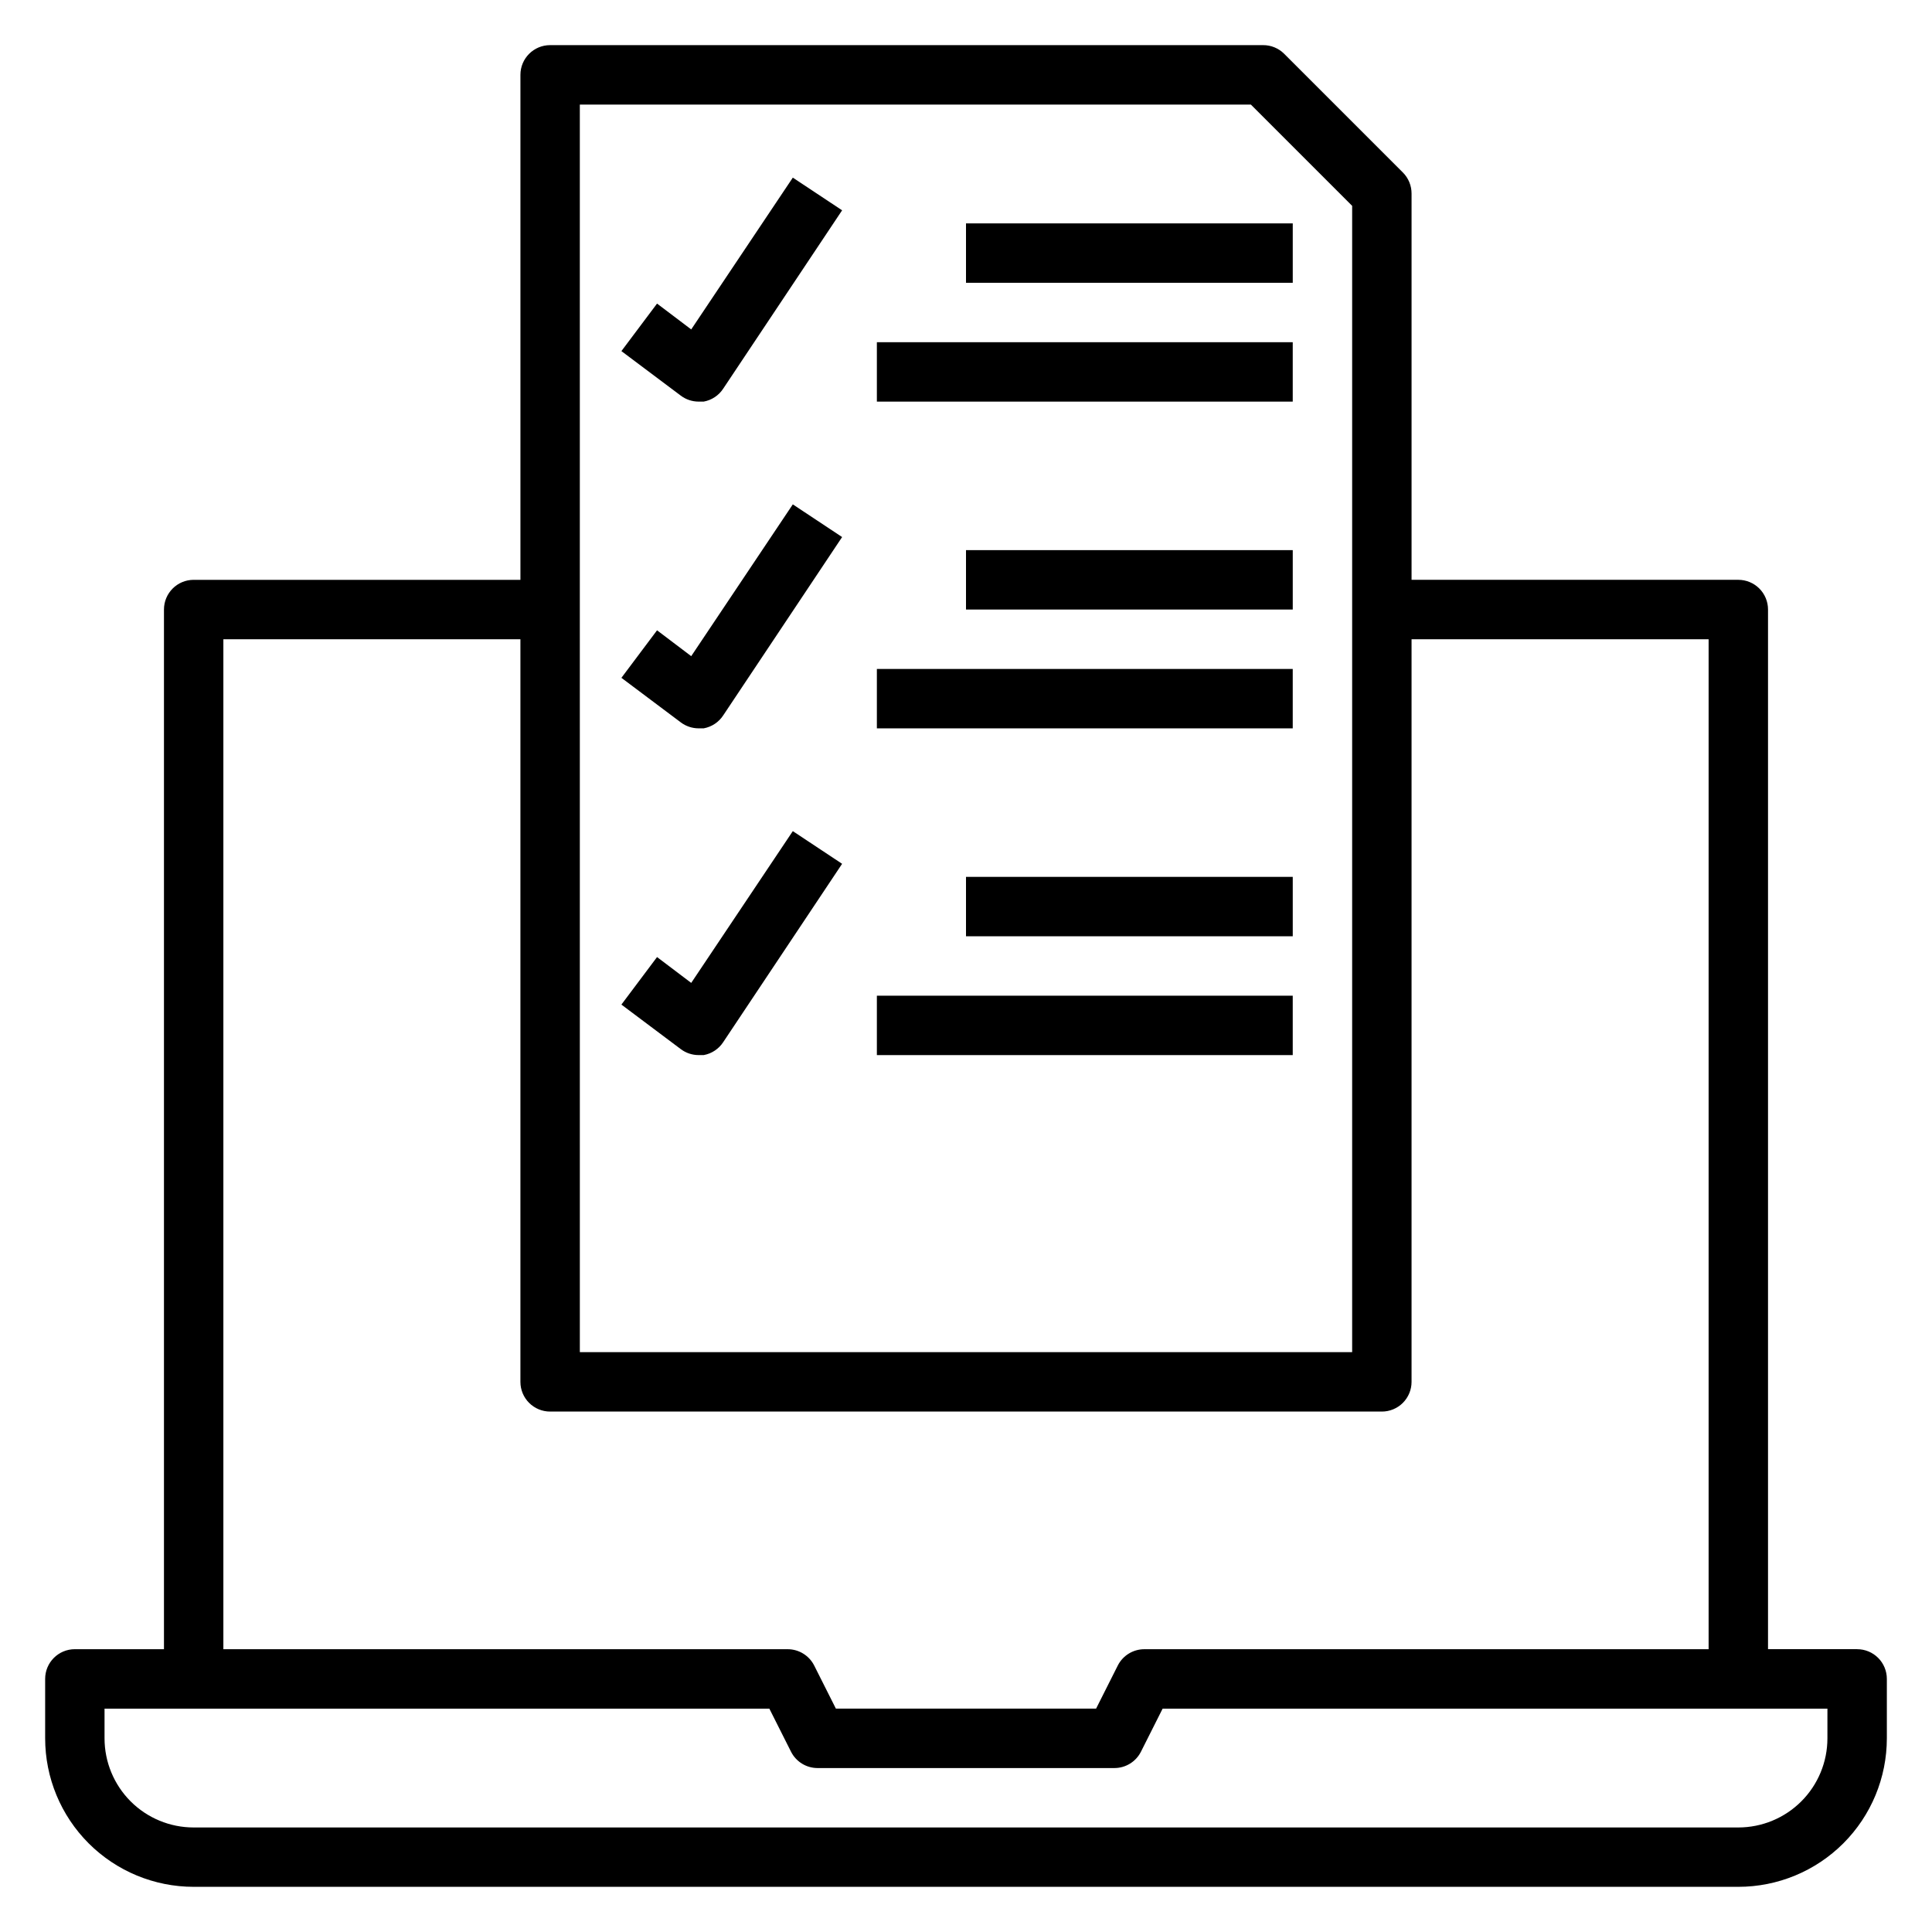
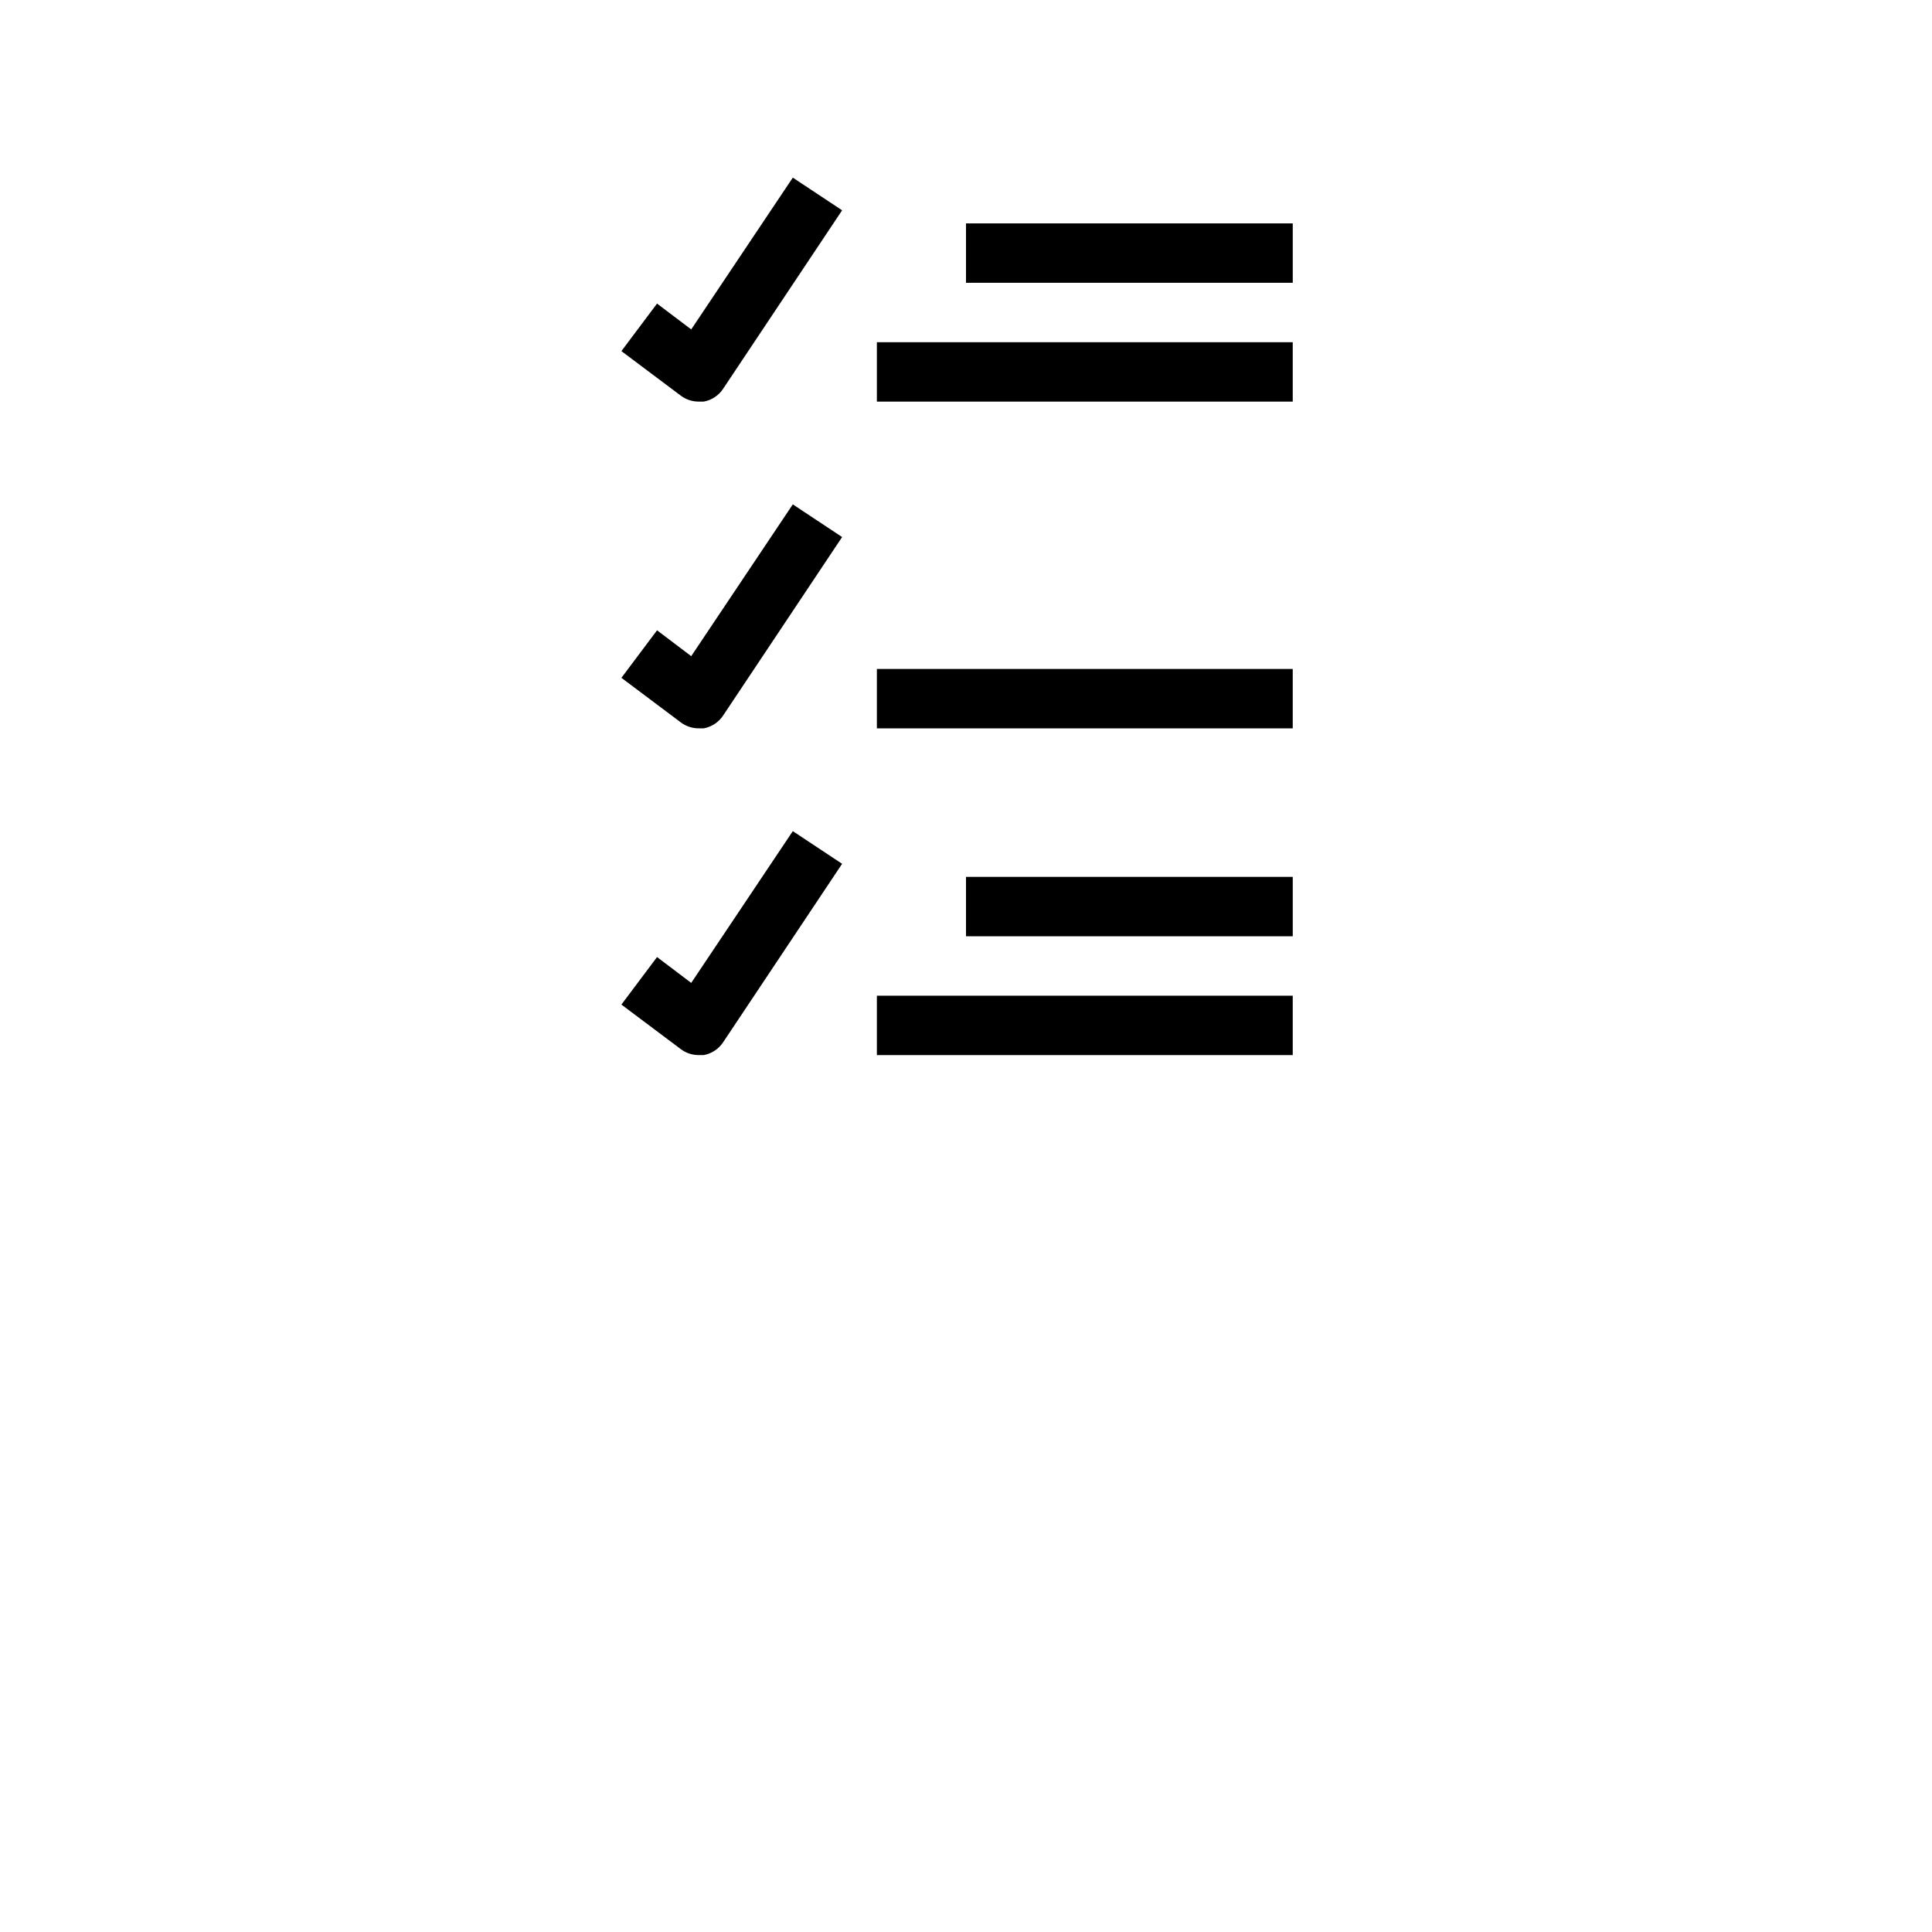
<svg xmlns="http://www.w3.org/2000/svg" fill="#000000" width="800px" height="800px" version="1.1" viewBox="144 144 512 512">
  <g>
-     <path d="m636.16 581.05h-23.617v-275.52c0-2.09-0.828-4.09-2.305-5.566-1.477-1.477-3.481-2.305-5.566-2.305h-86.594v-102.34c0.012-2.09-0.809-4.102-2.281-5.586l-31.488-31.488c-1.484-1.477-3.496-2.297-5.59-2.285h-188.93c-4.348 0-7.871 3.523-7.871 7.871v133.83h-86.594c-4.348 0-7.871 3.523-7.871 7.871v275.52h-23.617c-4.348 0-7.871 3.523-7.871 7.871v15.746c0 10.438 4.148 20.449 11.527 27.832 7.383 7.379 17.395 11.527 27.832 11.527h409.35c10.438 0 20.449-4.148 27.832-11.527 7.379-7.383 11.527-17.395 11.527-27.832v-15.746c0-2.086-0.828-4.09-2.305-5.566-1.477-1.477-3.481-2.305-5.566-2.305zm-338.5-409.34h177.83l26.844 26.844v303.78h-204.67zm-94.465 141.7h78.719v196.8c0 2.086 0.828 4.09 2.305 5.566 1.477 1.477 3.481 2.305 5.566 2.305h220.42c2.086 0 4.09-0.828 5.566-2.305 1.477-1.477 2.305-3.481 2.305-5.566v-196.8h78.723v267.65h-149.57c-2.965 0.008-5.672 1.684-7.008 4.328l-5.746 11.418h-68.957l-5.746-11.414v-0.004c-1.336-2.644-4.043-4.32-7.008-4.328h-149.57zm425.09 291.27c0 6.262-2.488 12.27-6.918 16.699-4.43 4.43-10.438 6.918-16.699 6.918h-409.35c-6.262 0-12.27-2.488-16.699-6.918-4.426-4.43-6.914-10.438-6.914-16.699v-7.871h176.18l5.746 11.414c1.332 2.644 4.043 4.32 7.004 4.328h78.723c2.965-0.008 5.672-1.684 7.004-4.328l5.746-11.414h176.18z" />
    <path d="m327.18 231.3-9.055-6.848-9.445 12.594 15.742 11.809c1.363 1.023 3.019 1.574 4.723 1.574h1.34c2.137-0.387 4.016-1.641 5.195-3.465l31.488-47.23-13.066-8.66z" />
    <path d="m400 203.2h86.594v15.742h-86.594z" />
    <path d="m376.38 234.69h110.21v15.742h-110.21z" />
    <path d="m327.18 317.89-9.055-6.852-9.445 12.594 15.742 11.809v0.004c1.363 1.02 3.019 1.574 4.723 1.574h1.34c2.137-0.391 4.016-1.645 5.195-3.465l31.488-47.23-13.066-8.66z" />
-     <path d="m400 289.79h86.594v15.742h-86.594z" />
    <path d="m376.38 321.28h110.21v15.742h-110.21z" />
    <path d="m327.18 404.48-9.055-6.848-9.445 12.594 15.742 11.809c1.363 1.023 3.019 1.574 4.723 1.574h1.34c2.137-0.387 4.016-1.641 5.195-3.461l31.488-47.23-13.066-8.66z" />
    <path d="m400 376.38h86.594v15.742h-86.594z" />
    <path d="m376.38 407.87h110.21v15.742h-110.21z" />
  </g>
</svg>